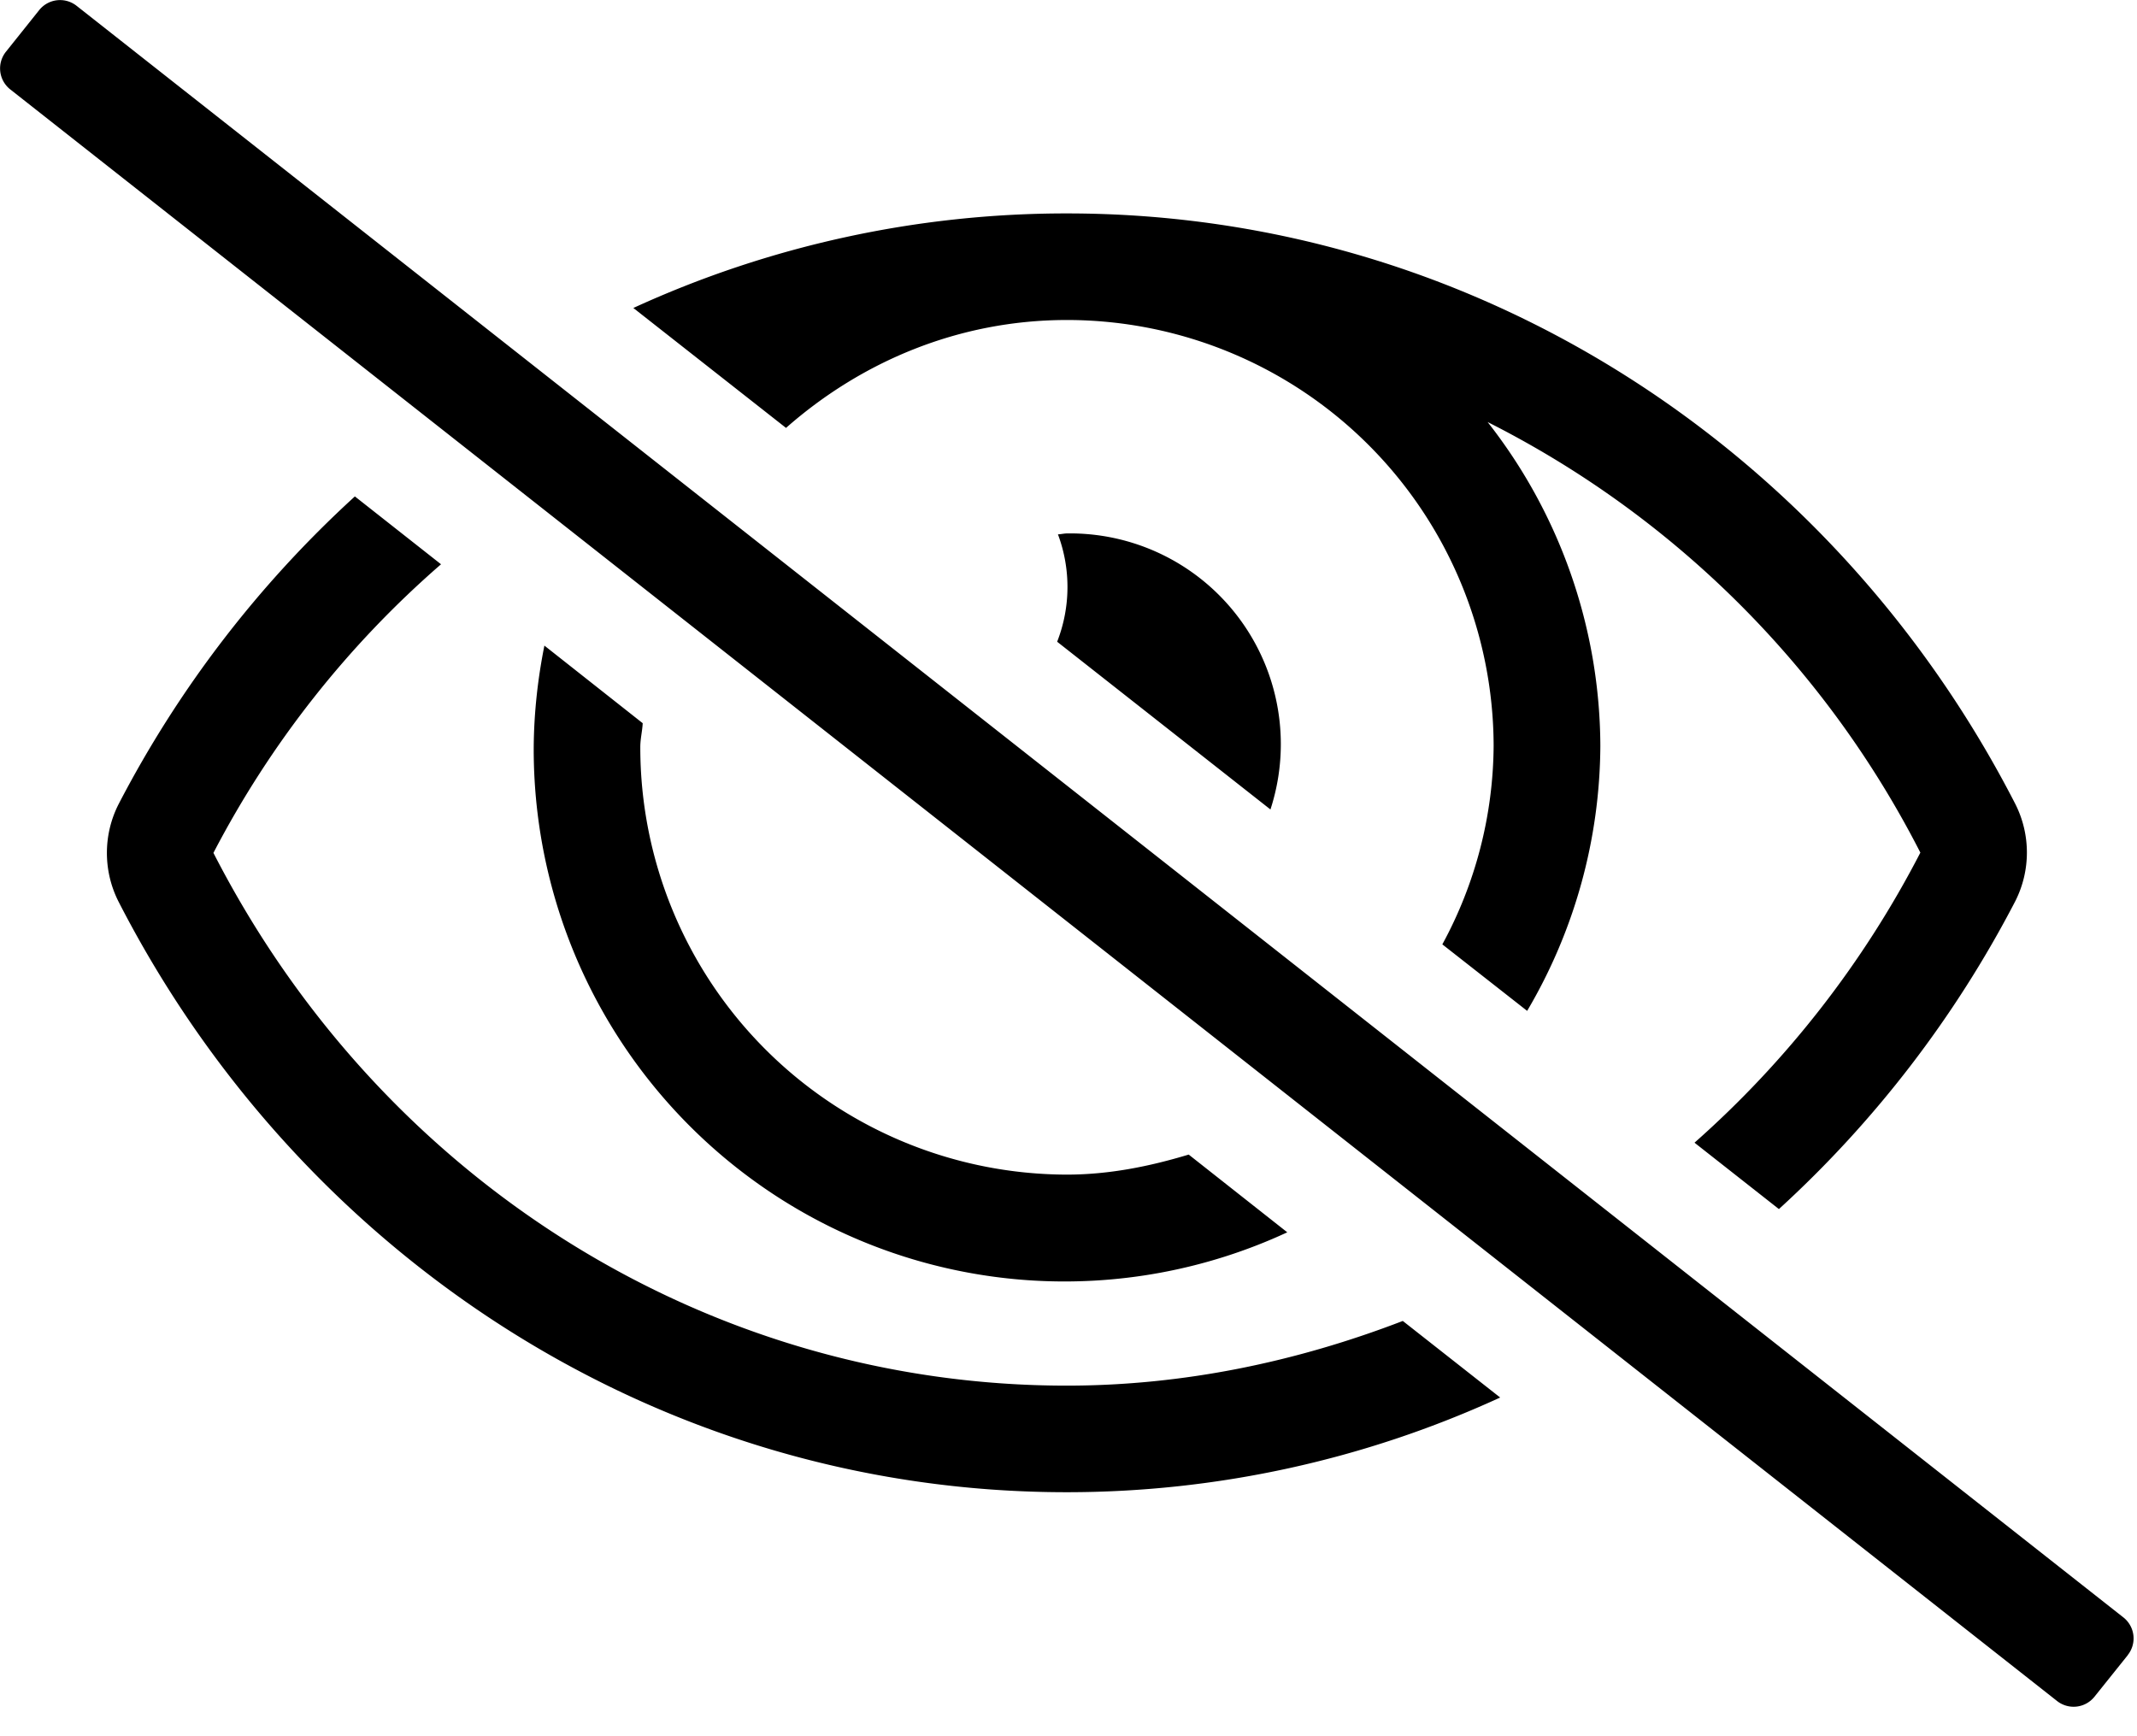
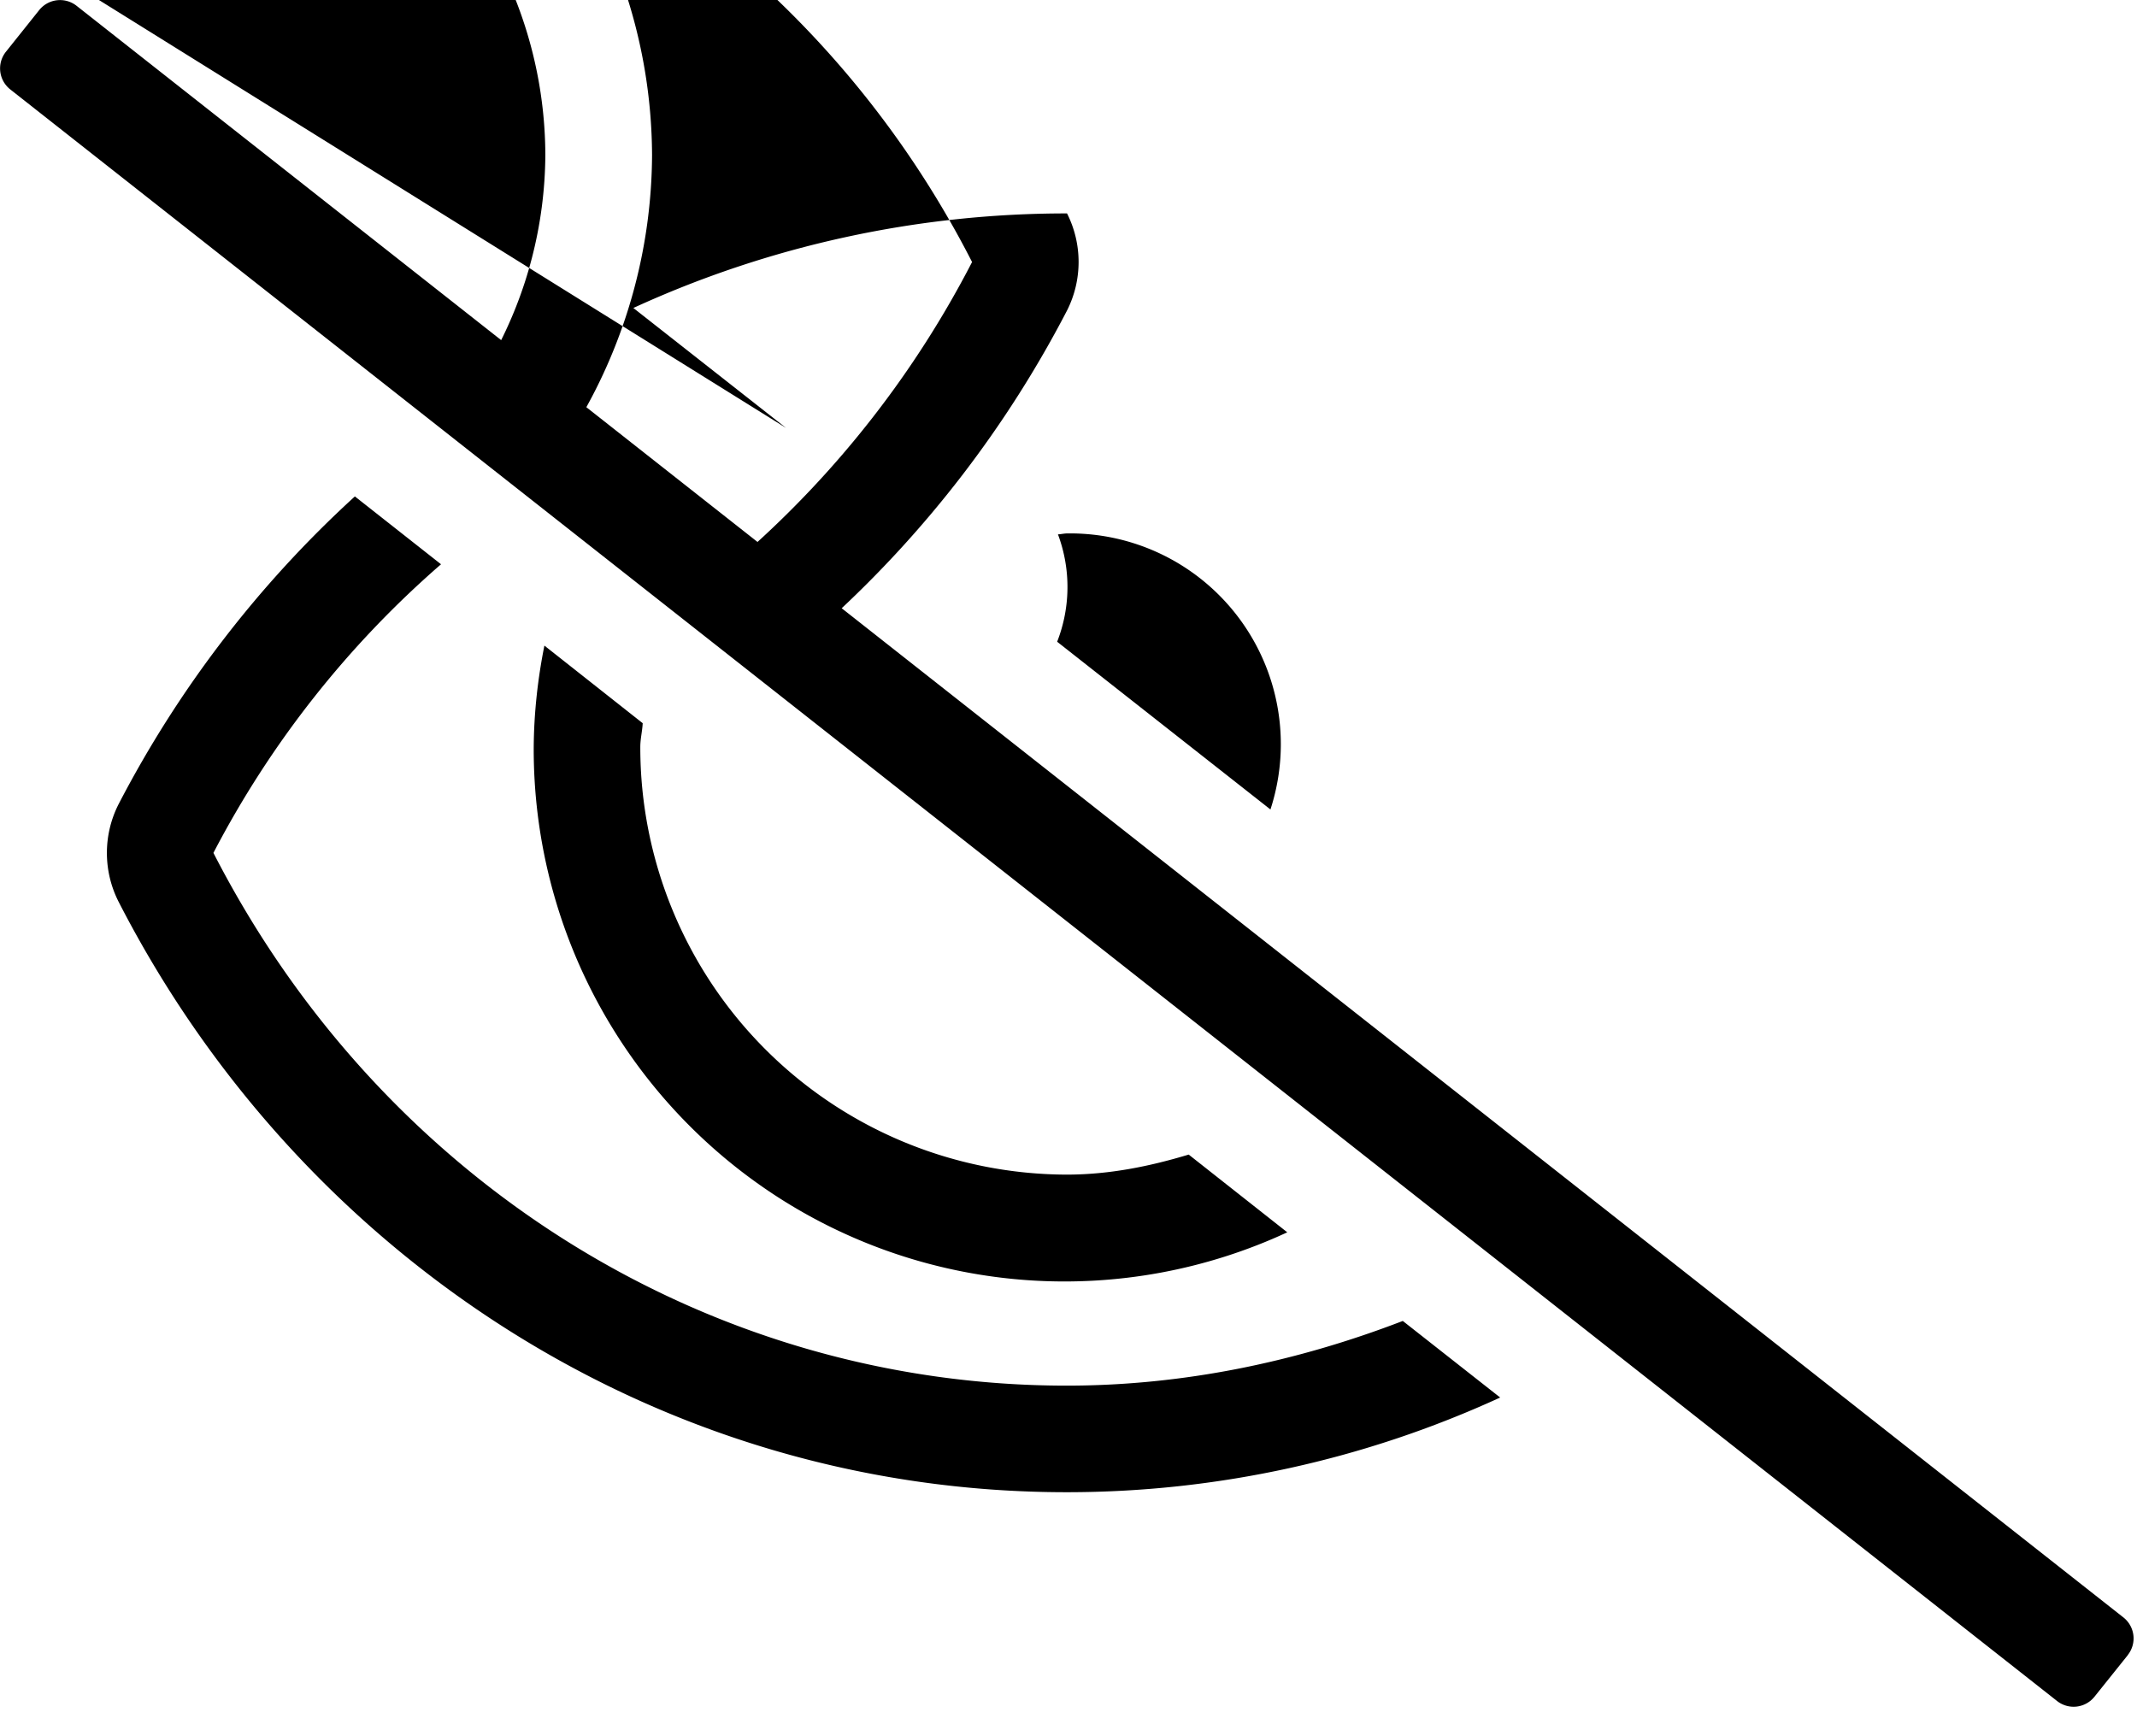
<svg xmlns="http://www.w3.org/2000/svg" width="16" height="13">
-   <path d="M10.502 9.89l.73.574a7.773 7.773 0 01-3.246.709c-3.068 0-5.747-1.785-7.099-4.423a.806.806 0 010-.727 8.29 8.29 0 011.77-2.306l.645.508a7.361 7.361 0 00-1.704 2.161c1.26 2.46 3.709 3.989 6.388 3.989.877 0 1.723-.179 2.516-.484zm-5.69-4.475c-.003.06-.018.117-.018.178a3.2 3.2 0 003.192 3.202c.32 0 .622-.062.914-.15l.738.582a3.963 3.963 0 01-3.815-.264 3.99 3.99 0 01-1.827-3.37c.002-.255.03-.51.08-.759zm3.103-.61c.101-.258.103-.545.006-.804.024-.001.046-.007.071-.007a1.578 1.578 0 011.52 2.067zm-2.03-1.601l-1.143-.898a7.773 7.773 0 013.247-.708c3.068 0 5.747 1.784 7.1 4.422a.806.806 0 010 .727 8.296 8.296 0 01-1.77 2.306l-.632-.497a7.473 7.473 0 001.691-2.172 7.354 7.354 0 00-3.24-3.224 3.95 3.95 0 01.844 2.426 3.94 3.94 0 01-.548 1.983l-.635-.498a3.15 3.15 0 00.384-1.485 3.196 3.196 0 00-3.194-3.19c-.81 0-1.54.311-2.104.808zm10.046 9.189l-.25.312a.2.2 0 01-.28.031L.075.668a.2.2 0 01-.031-.28l.25-.313a.2.2 0 01.28-.031L15.9 12.112a.2.2 0 01.031.28z" />
+   <path d="M10.502 9.89l.73.574a7.773 7.773 0 01-3.246.709c-3.068 0-5.747-1.785-7.099-4.423a.806.806 0 010-.727 8.29 8.29 0 011.77-2.306l.645.508a7.361 7.361 0 00-1.704 2.161c1.26 2.46 3.709 3.989 6.388 3.989.877 0 1.723-.179 2.516-.484zm-5.69-4.475c-.003.06-.018.117-.018.178a3.2 3.2 0 003.192 3.202c.32 0 .622-.062.914-.15l.738.582a3.963 3.963 0 01-3.815-.264 3.99 3.99 0 01-1.827-3.37c.002-.255.03-.51.08-.759zm3.103-.61c.101-.258.103-.545.006-.804.024-.001.046-.007.071-.007a1.578 1.578 0 011.52 2.067zm-2.03-1.601l-1.143-.898a7.773 7.773 0 013.247-.708a.806.806 0 010 .727 8.296 8.296 0 01-1.77 2.306l-.632-.497a7.473 7.473 0 001.691-2.172 7.354 7.354 0 00-3.24-3.224 3.95 3.95 0 01.844 2.426 3.94 3.94 0 01-.548 1.983l-.635-.498a3.15 3.15 0 00.384-1.485 3.196 3.196 0 00-3.194-3.19c-.81 0-1.54.311-2.104.808zm10.046 9.189l-.25.312a.2.2 0 01-.28.031L.075.668a.2.2 0 01-.031-.28l.25-.313a.2.2 0 01.28-.031L15.9 12.112a.2.2 0 01.031.28z" />
</svg>